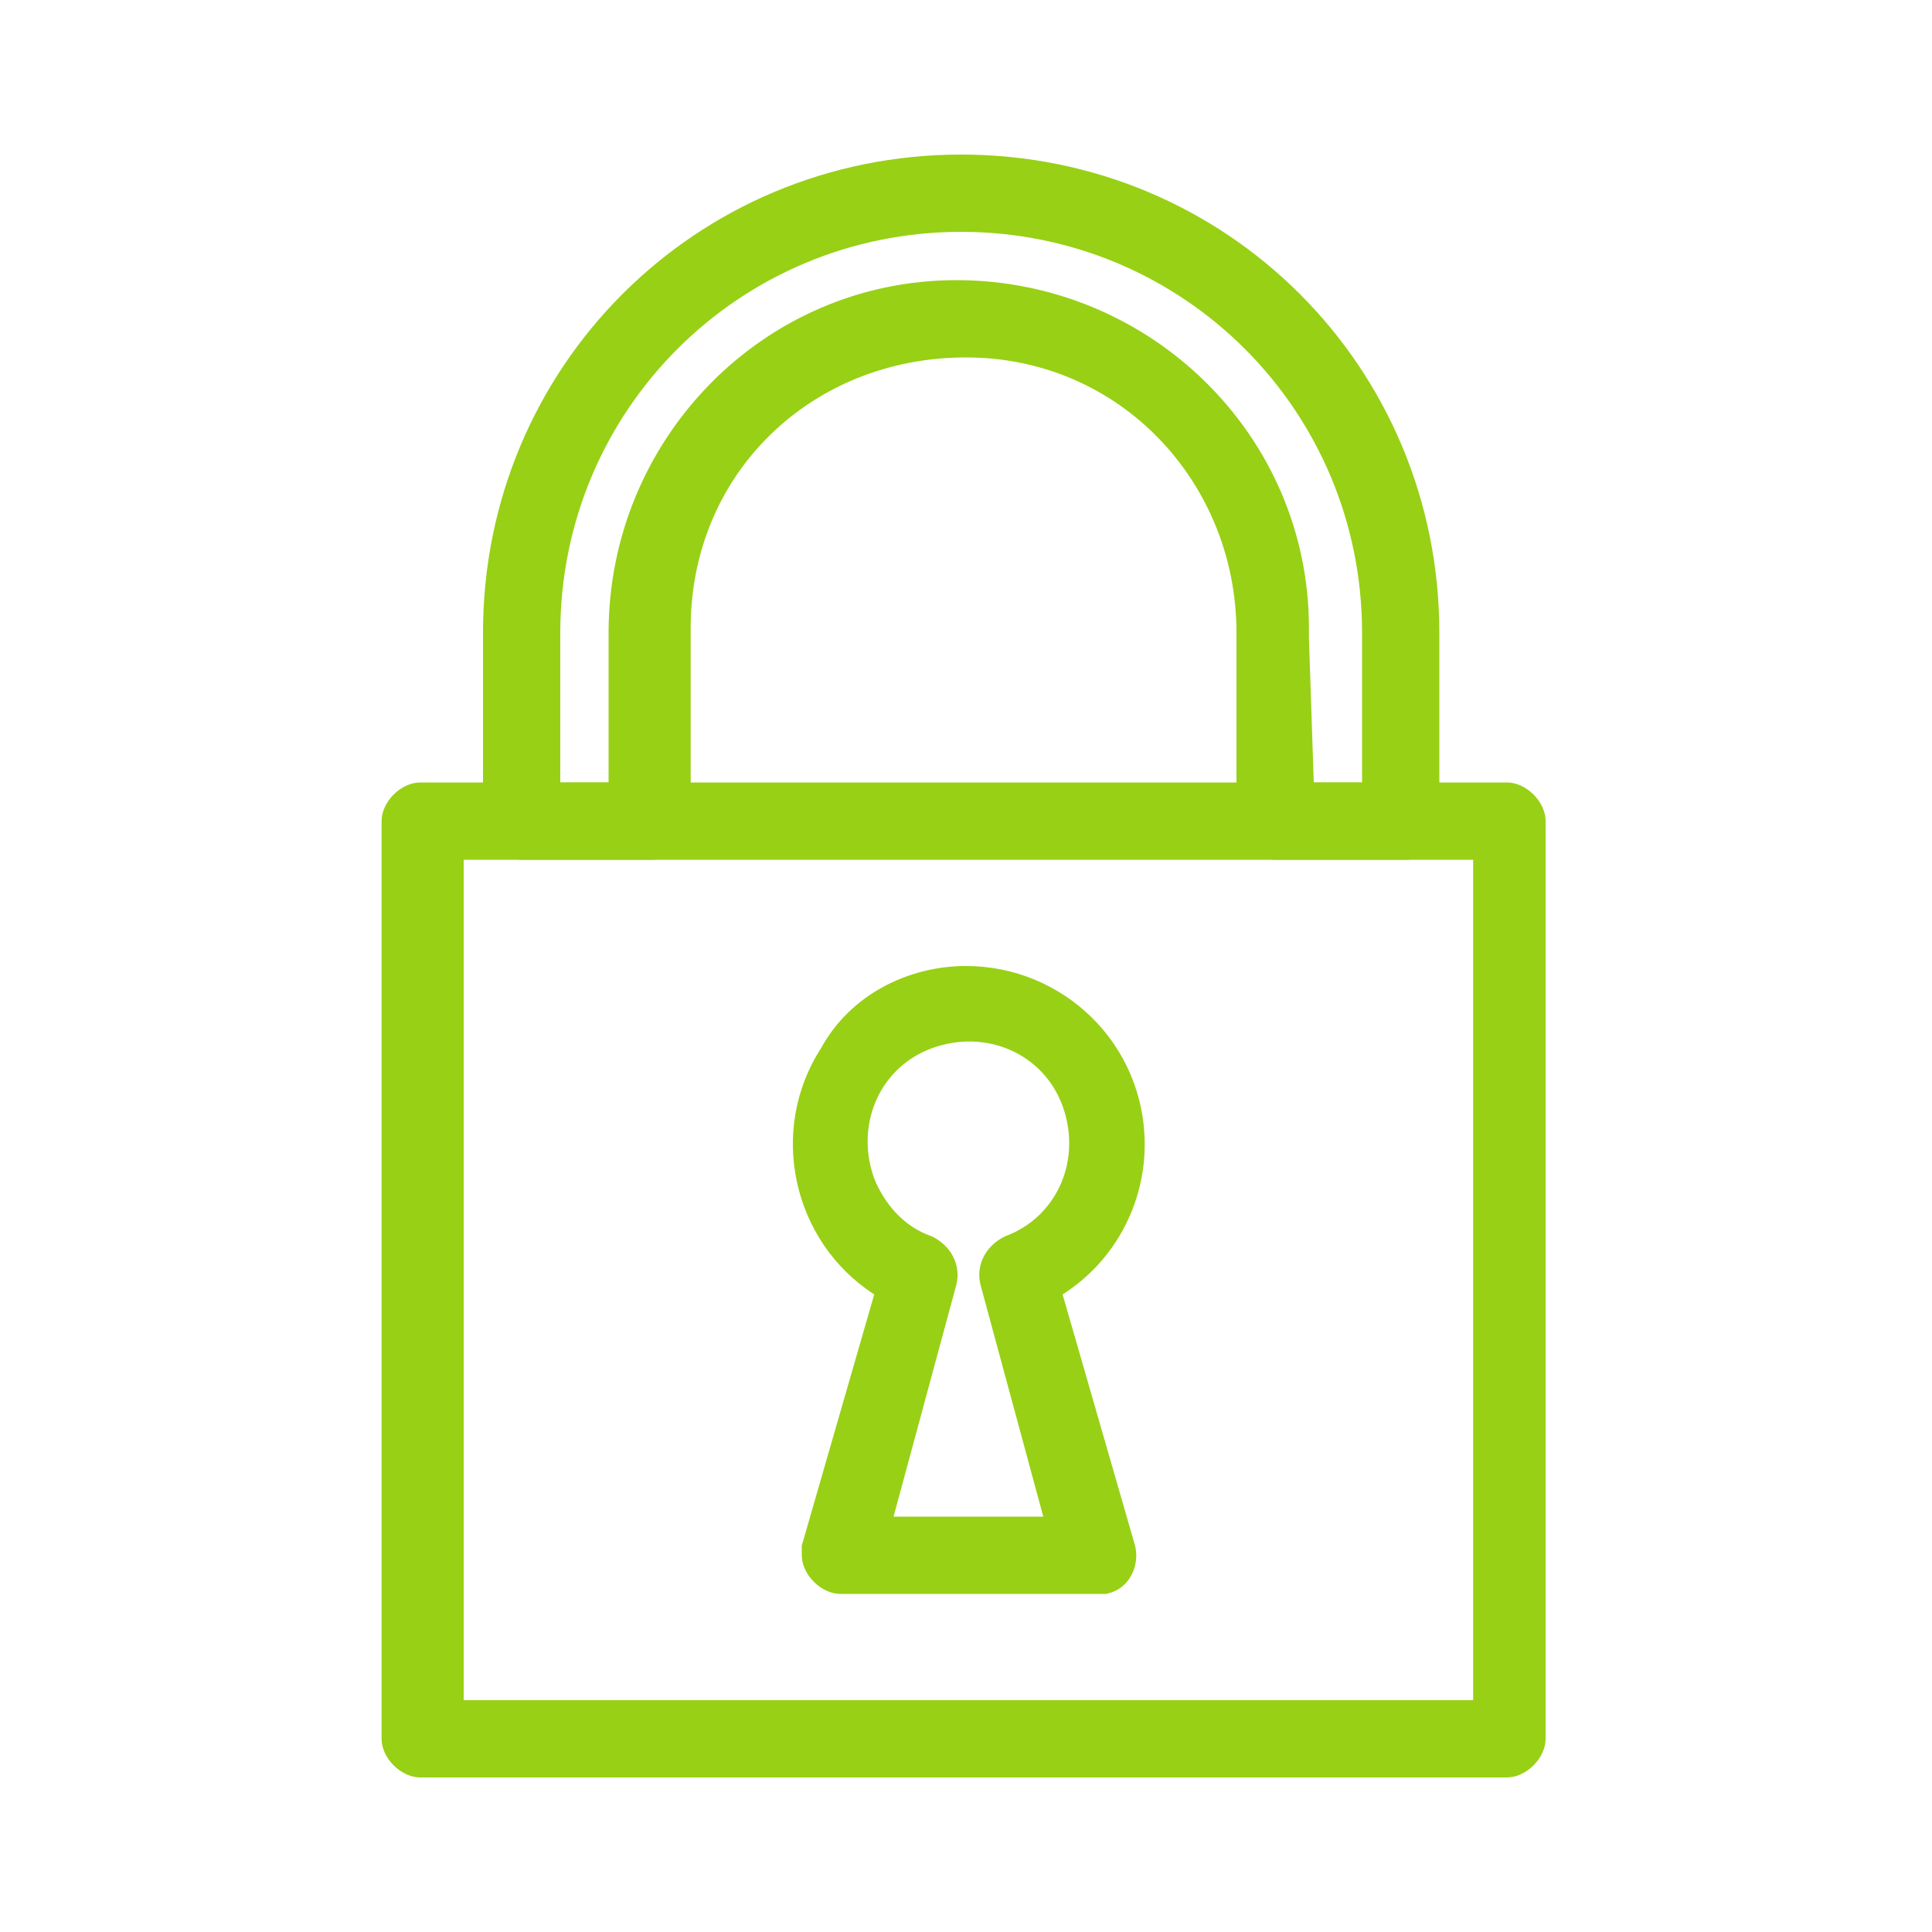
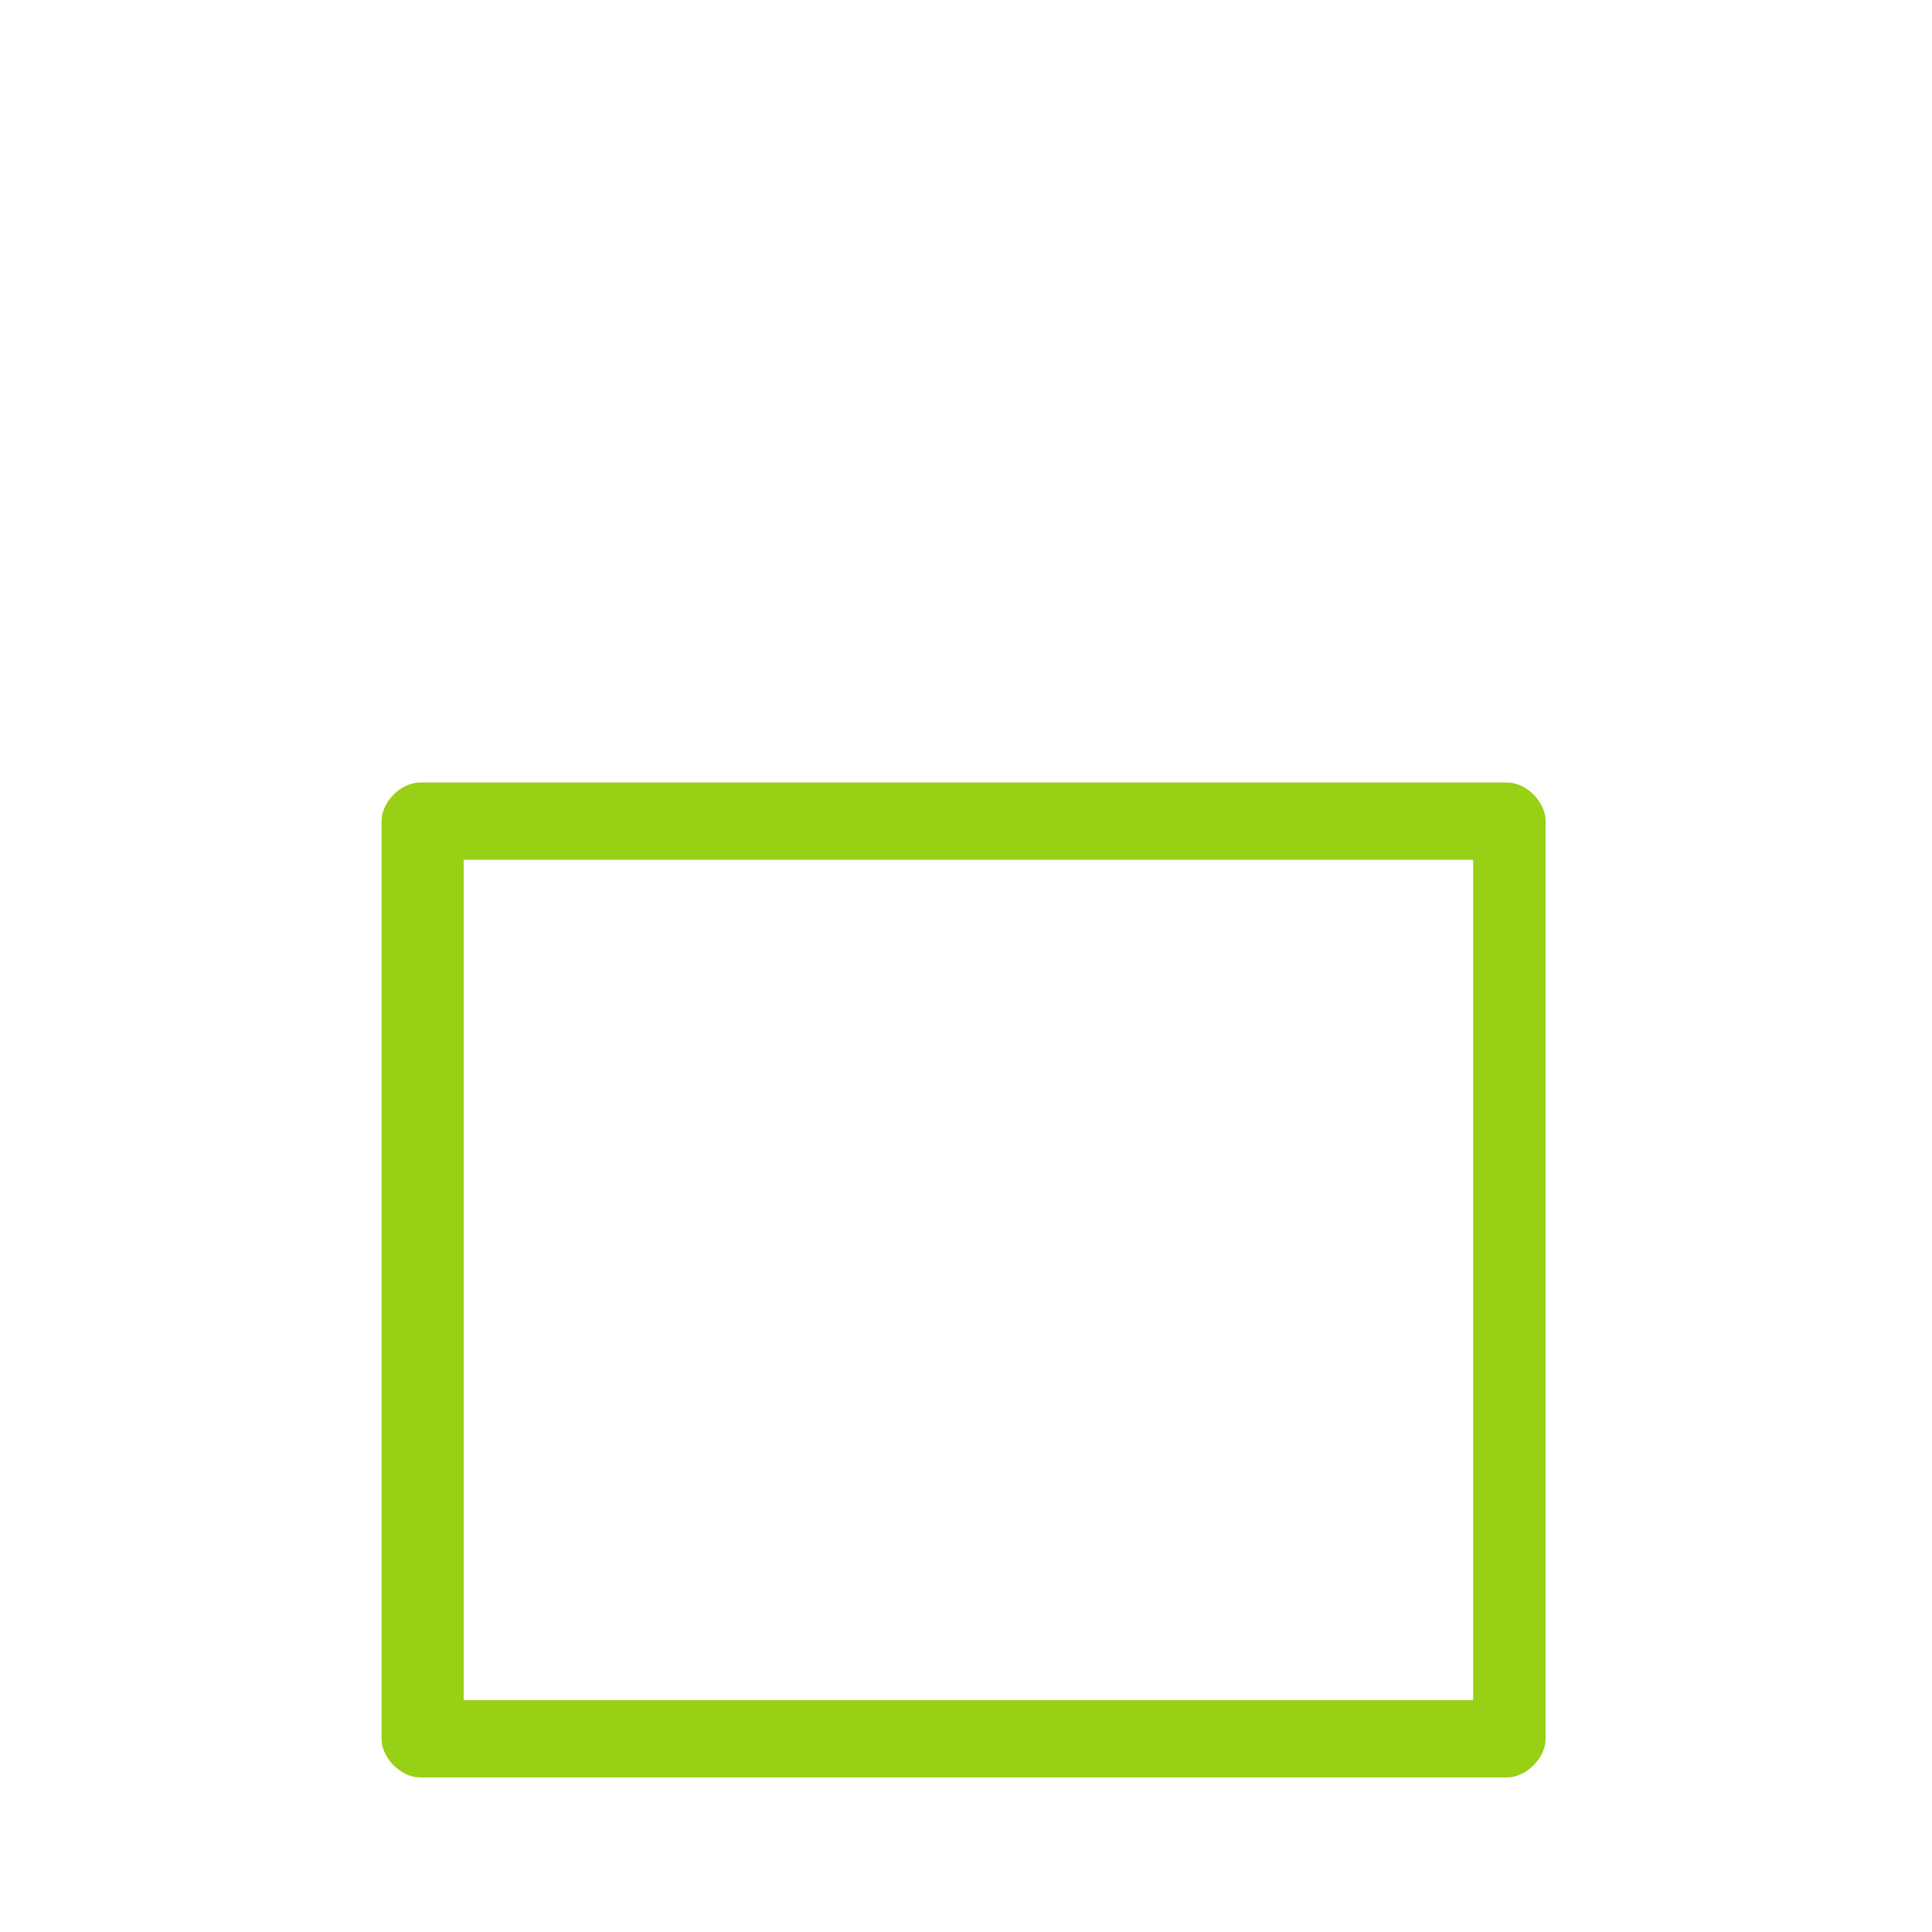
<svg xmlns="http://www.w3.org/2000/svg" version="1.1" id="Calque_1" x="0px" y="0px" viewBox="0 0 40 40" style="enable-background:new 0 0 40 40;" xml:space="preserve">
  <style type="text/css">
	.st0{fill:#98D015;}
</style>
  <g transform="translate(0.5 0.5)">
    <path class="st0" d="M8.2,15.7h22.5c0.4,0,0.8,0.4,0.8,0.8v19c0,0.4-0.4,0.8-0.8,0.8H8.2c-0.4,0-0.8-0.4-0.8-0.8v-19   C7.4,16.1,7.8,15.7,8.2,15.7z M29.9,17.3H9.1v17.4h20.9V17.3z" />
-     <path class="st0" d="M28.6,17.3h-2.7c-0.4,0-0.8-0.4-0.8-0.8v-3.9c0-3.1-2.4-5.7-5.6-5.7s-5.7,2.4-5.7,5.6c0,0,0,0.1,0,0.1v3.9   c0,0.4-0.4,0.8-0.8,0.8h-2.7c-0.4,0-0.8-0.4-0.8-0.8v-3.9c0-5.5,4.4-9.9,9.9-9.9s9.9,4.4,9.9,9.9c0,0,0,0,0,0v3.9   C29.4,17,29,17.3,28.6,17.3z M26.7,15.7h1v-3.1c0-4.6-3.7-8.3-8.3-8.3c-4.6,0-8.3,3.7-8.3,8.3v3.1h1v-3.1c0-4,3.2-7.3,7.2-7.3   c4,0,7.3,3.2,7.3,7.2c0,0.1,0,0.1,0,0.2L26.7,15.7z" />
-     <path class="st0" d="M19.5,19.5c2,0,3.7,1.6,3.7,3.7c0,1.2-0.6,2.4-1.7,3.1l1.5,5.2c0.1,0.4-0.1,0.9-0.6,1c-0.1,0-0.1,0-0.2,0h-5.3   c-0.4,0-0.8-0.4-0.8-0.8c0-0.1,0-0.1,0-0.2l1.5-5.2c-1.7-1.1-2.2-3.4-1.1-5.1C17.1,20.1,18.3,19.5,19.5,19.5z M21.1,30.9l-1.3-4.8   c-0.1-0.4,0.1-0.8,0.5-1c1.1-0.4,1.6-1.6,1.2-2.7c-0.4-1.1-1.6-1.6-2.7-1.2c-1.1,0.4-1.6,1.6-1.2,2.7c0.2,0.5,0.6,1,1.2,1.2   c0.4,0.2,0.6,0.6,0.5,1l-1.3,4.8H21.1z" />
  </g>
</svg>